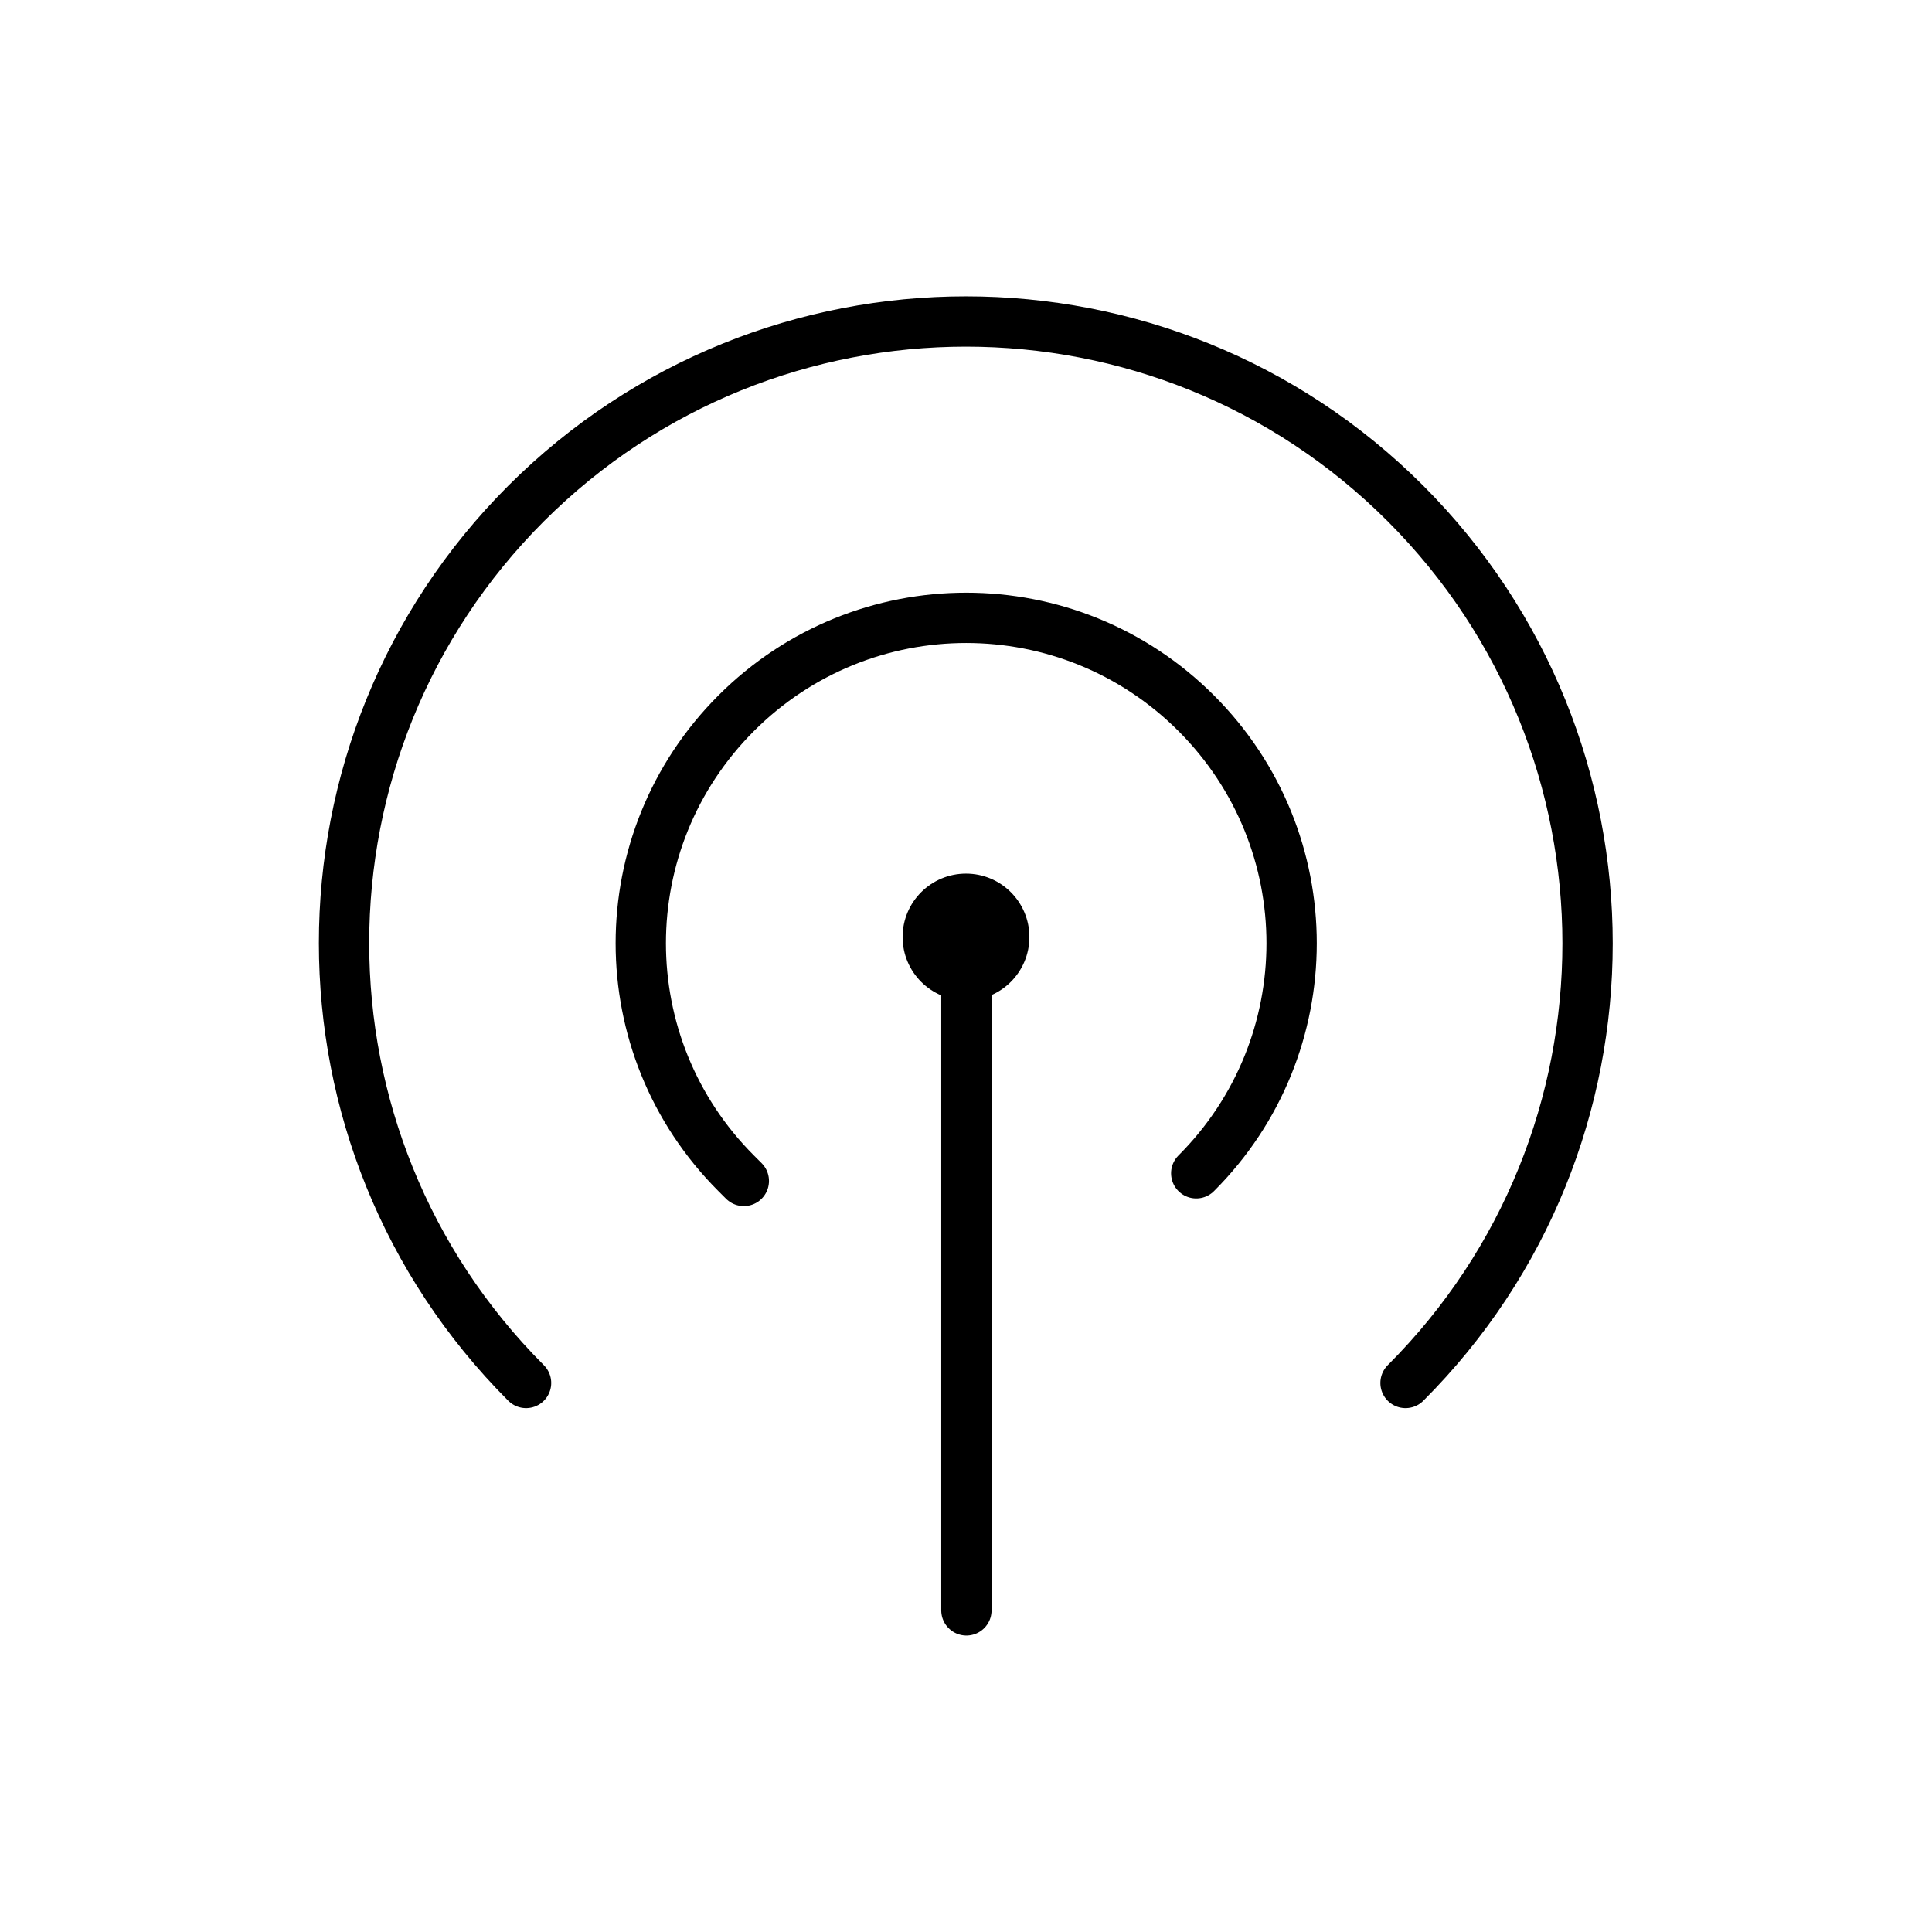
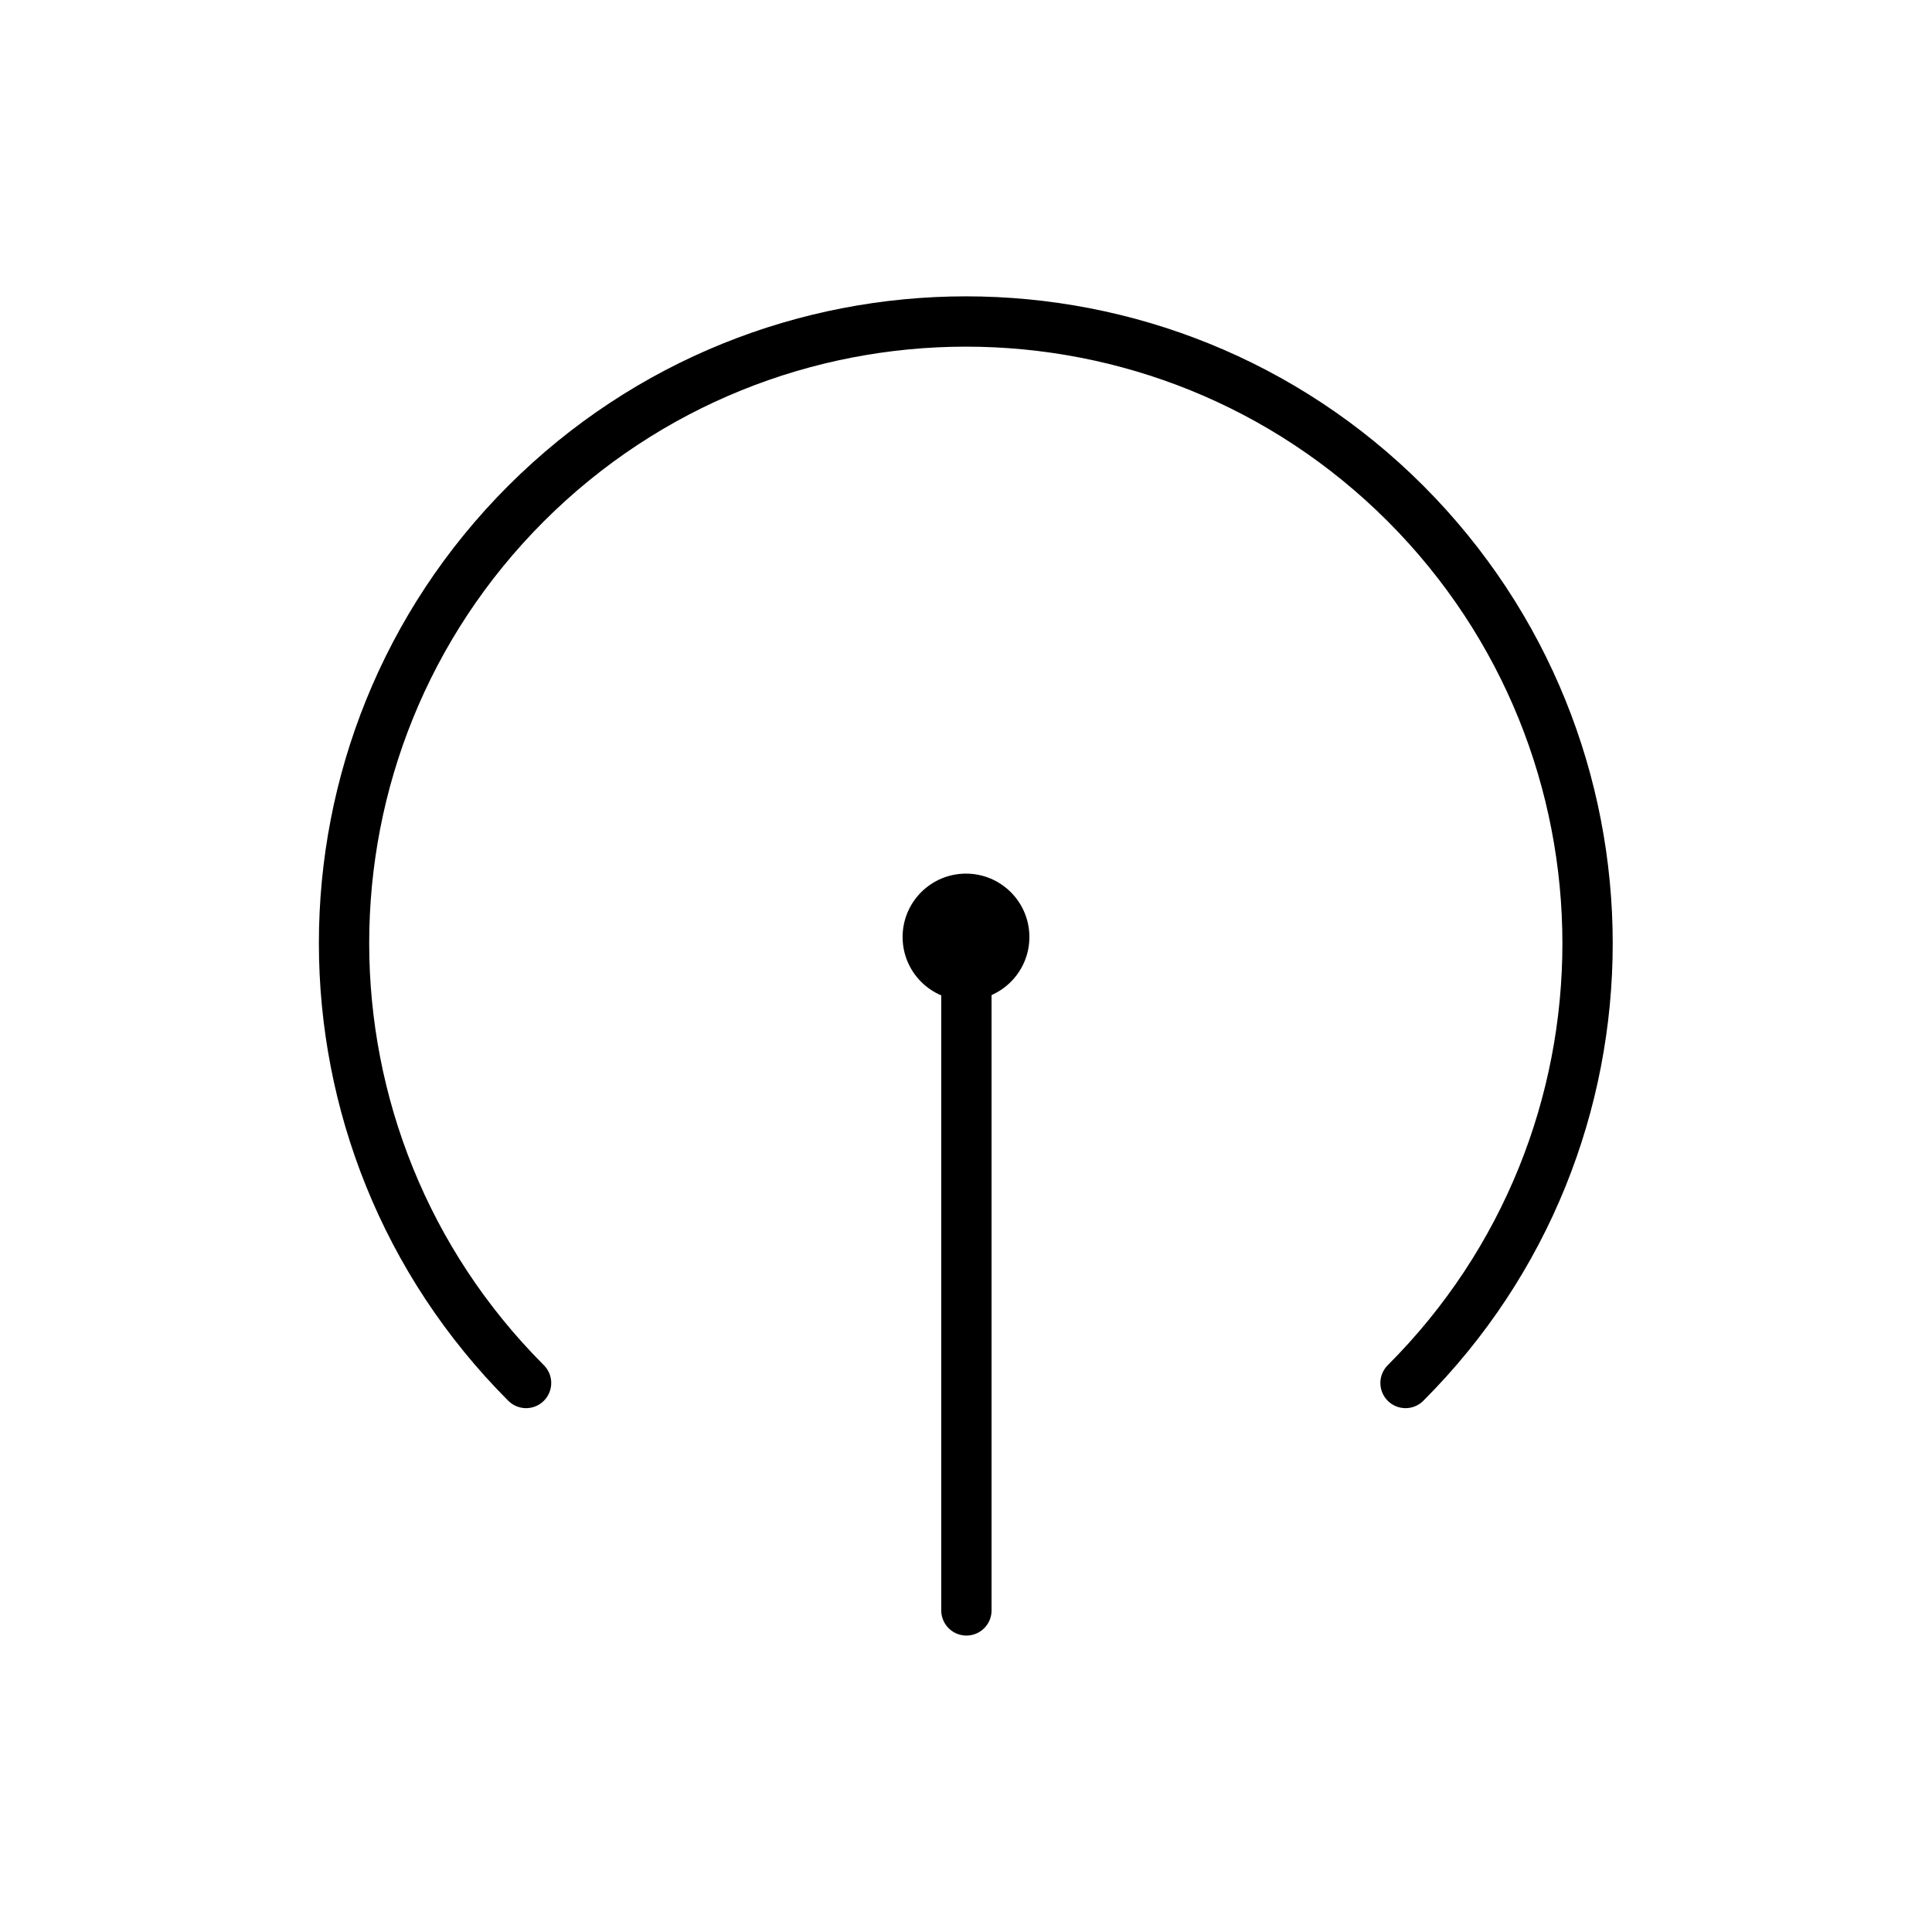
<svg xmlns="http://www.w3.org/2000/svg" width="48" height="48" viewBox="0 0 48 48" fill="none">
-   <path d="M29.72 29.15C32.88 25.99 32.88 20.88 29.72 17.72C26.56 14.56 21.45 14.56 18.29 17.72C15.13 20.88 15.13 25.99 18.29 29.15C18.35 29.21 18.42 29.28 18.48 29.34" stroke="black" stroke-width="1.25" stroke-linecap="round" />
  <path d="M34.92 34.36C40.95 28.33 40.95 18.55 34.92 12.51C28.89 6.48 19.11 6.48 13.07 12.51C7.04 18.54 7.04 28.32 13.07 34.36" stroke="black" stroke-width="1.25" stroke-linecap="round" />
  <path d="M24.01 24.02V40.01" stroke="black" stroke-width="1.25" stroke-miterlimit="10" stroke-linecap="round" />
  <circle cx="24" cy="23.28" r="1.575" fill="black" />
</svg>